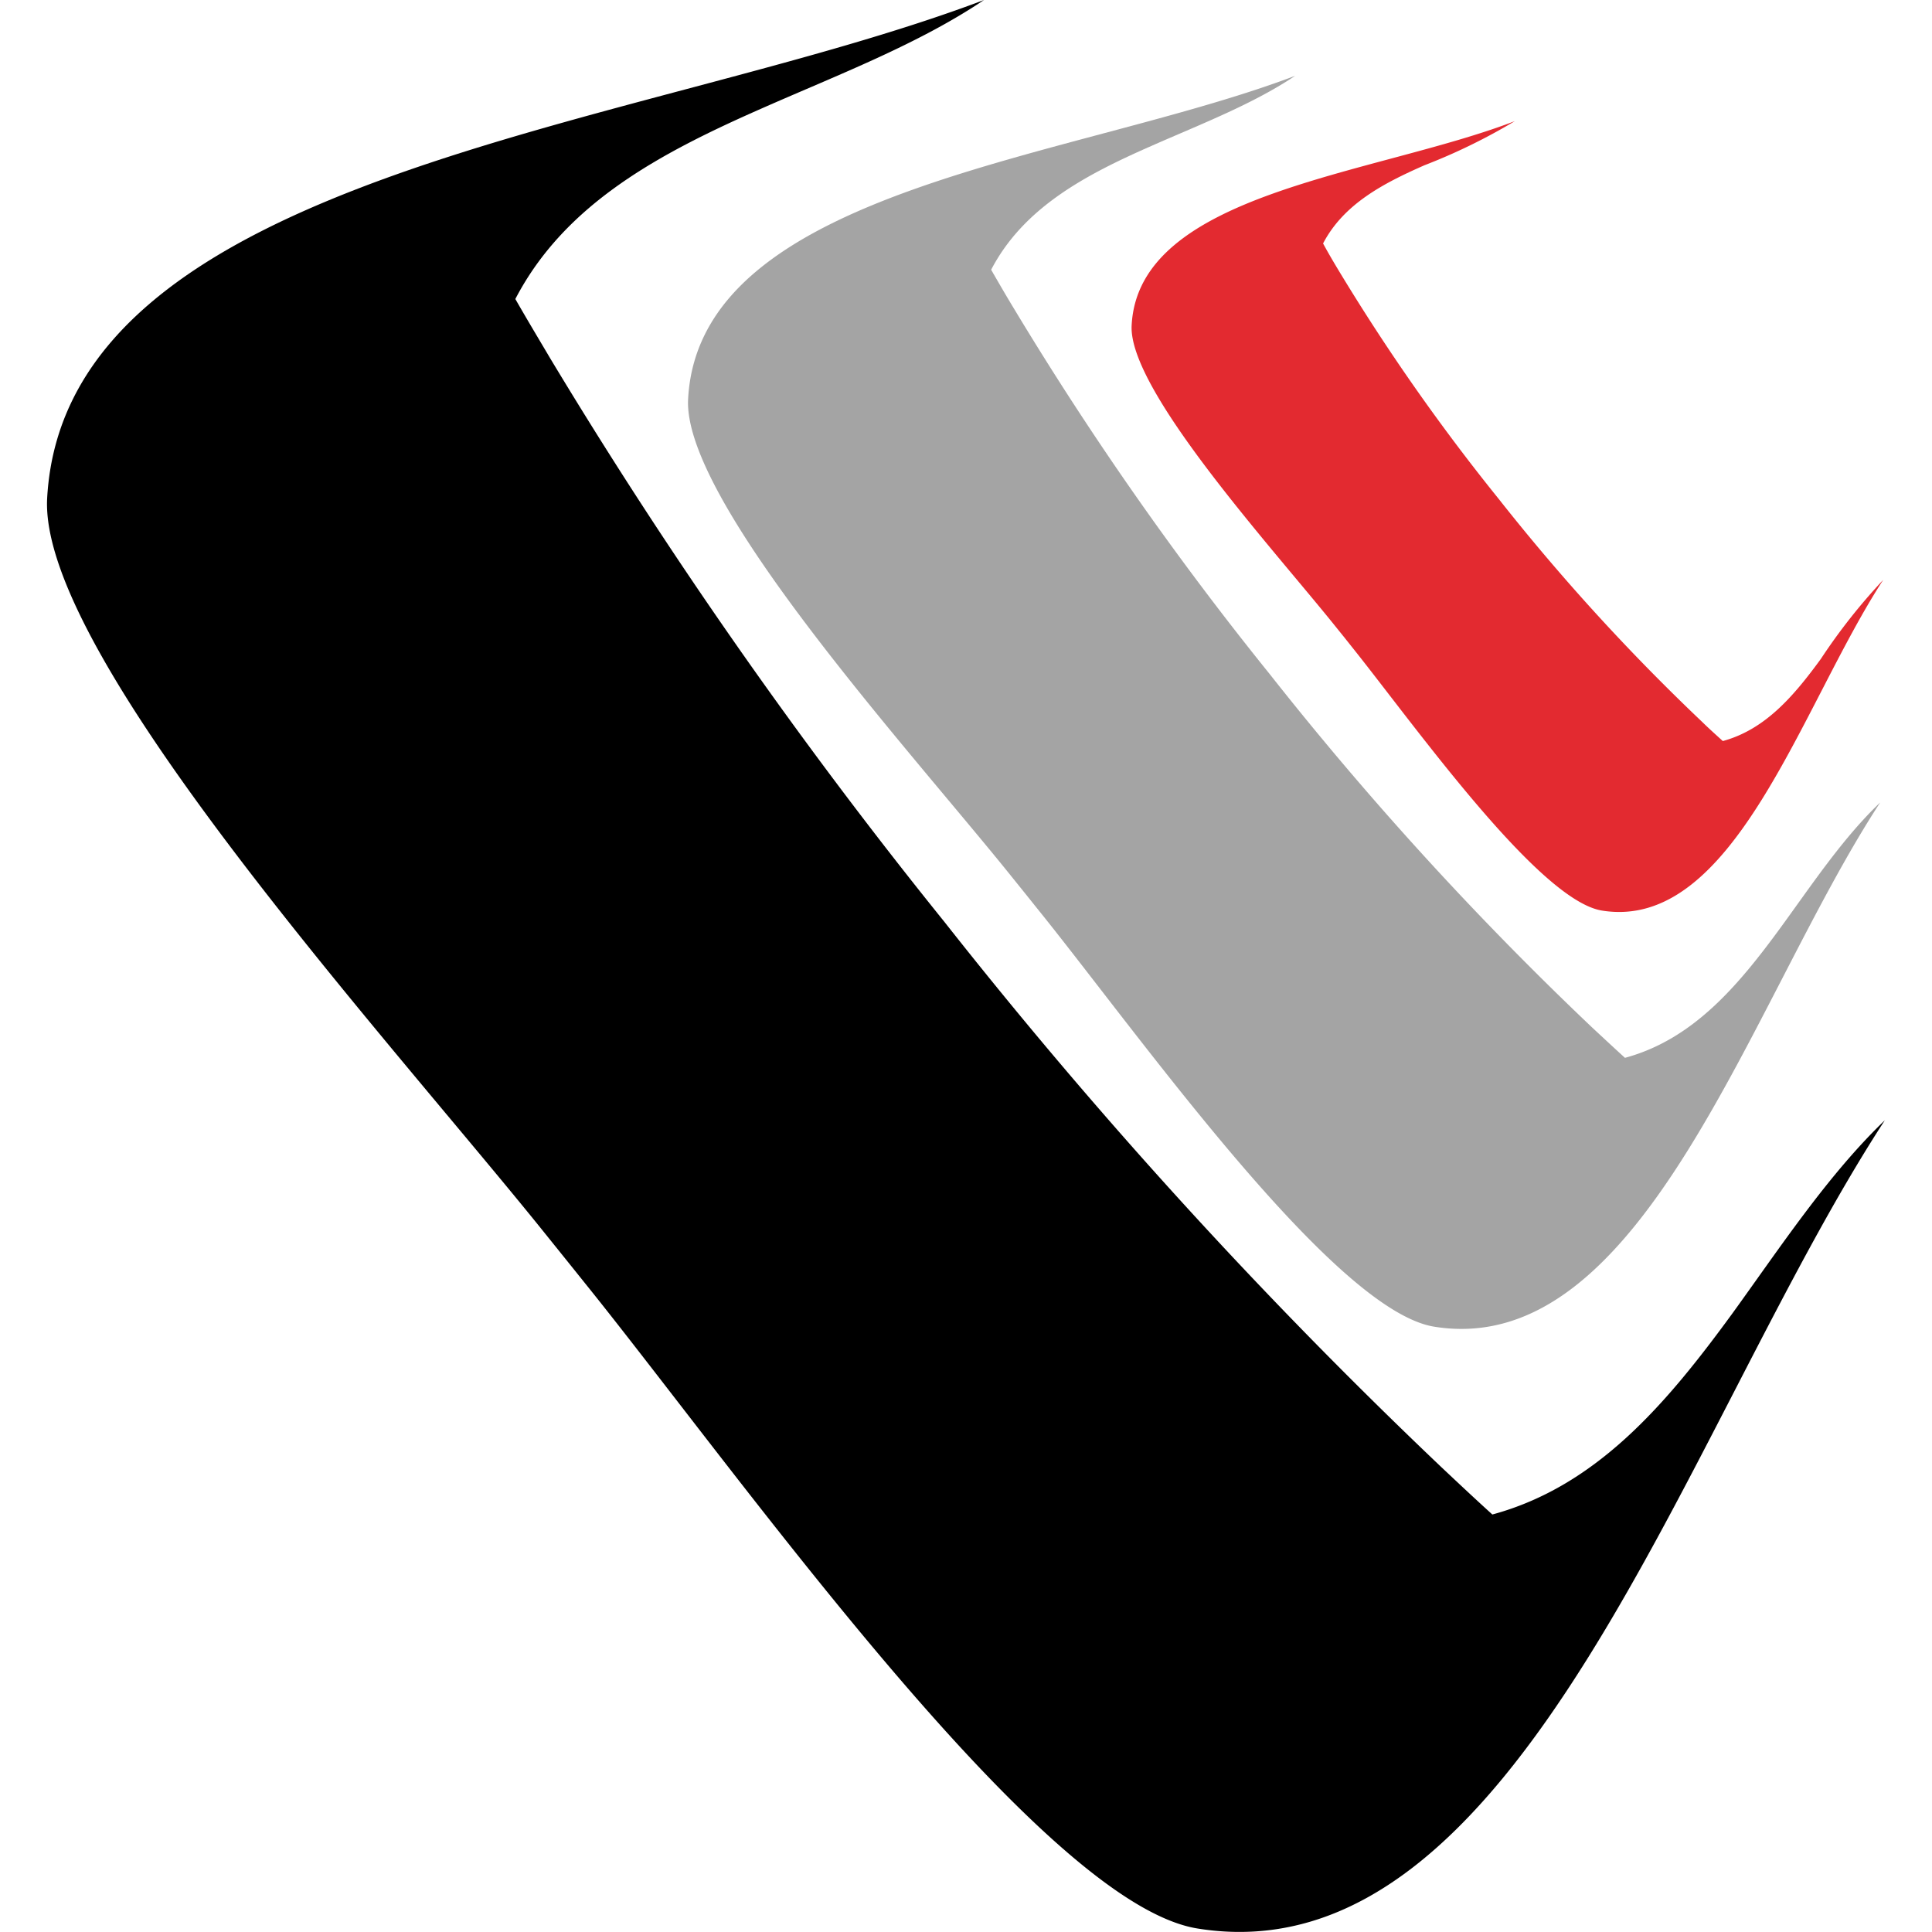
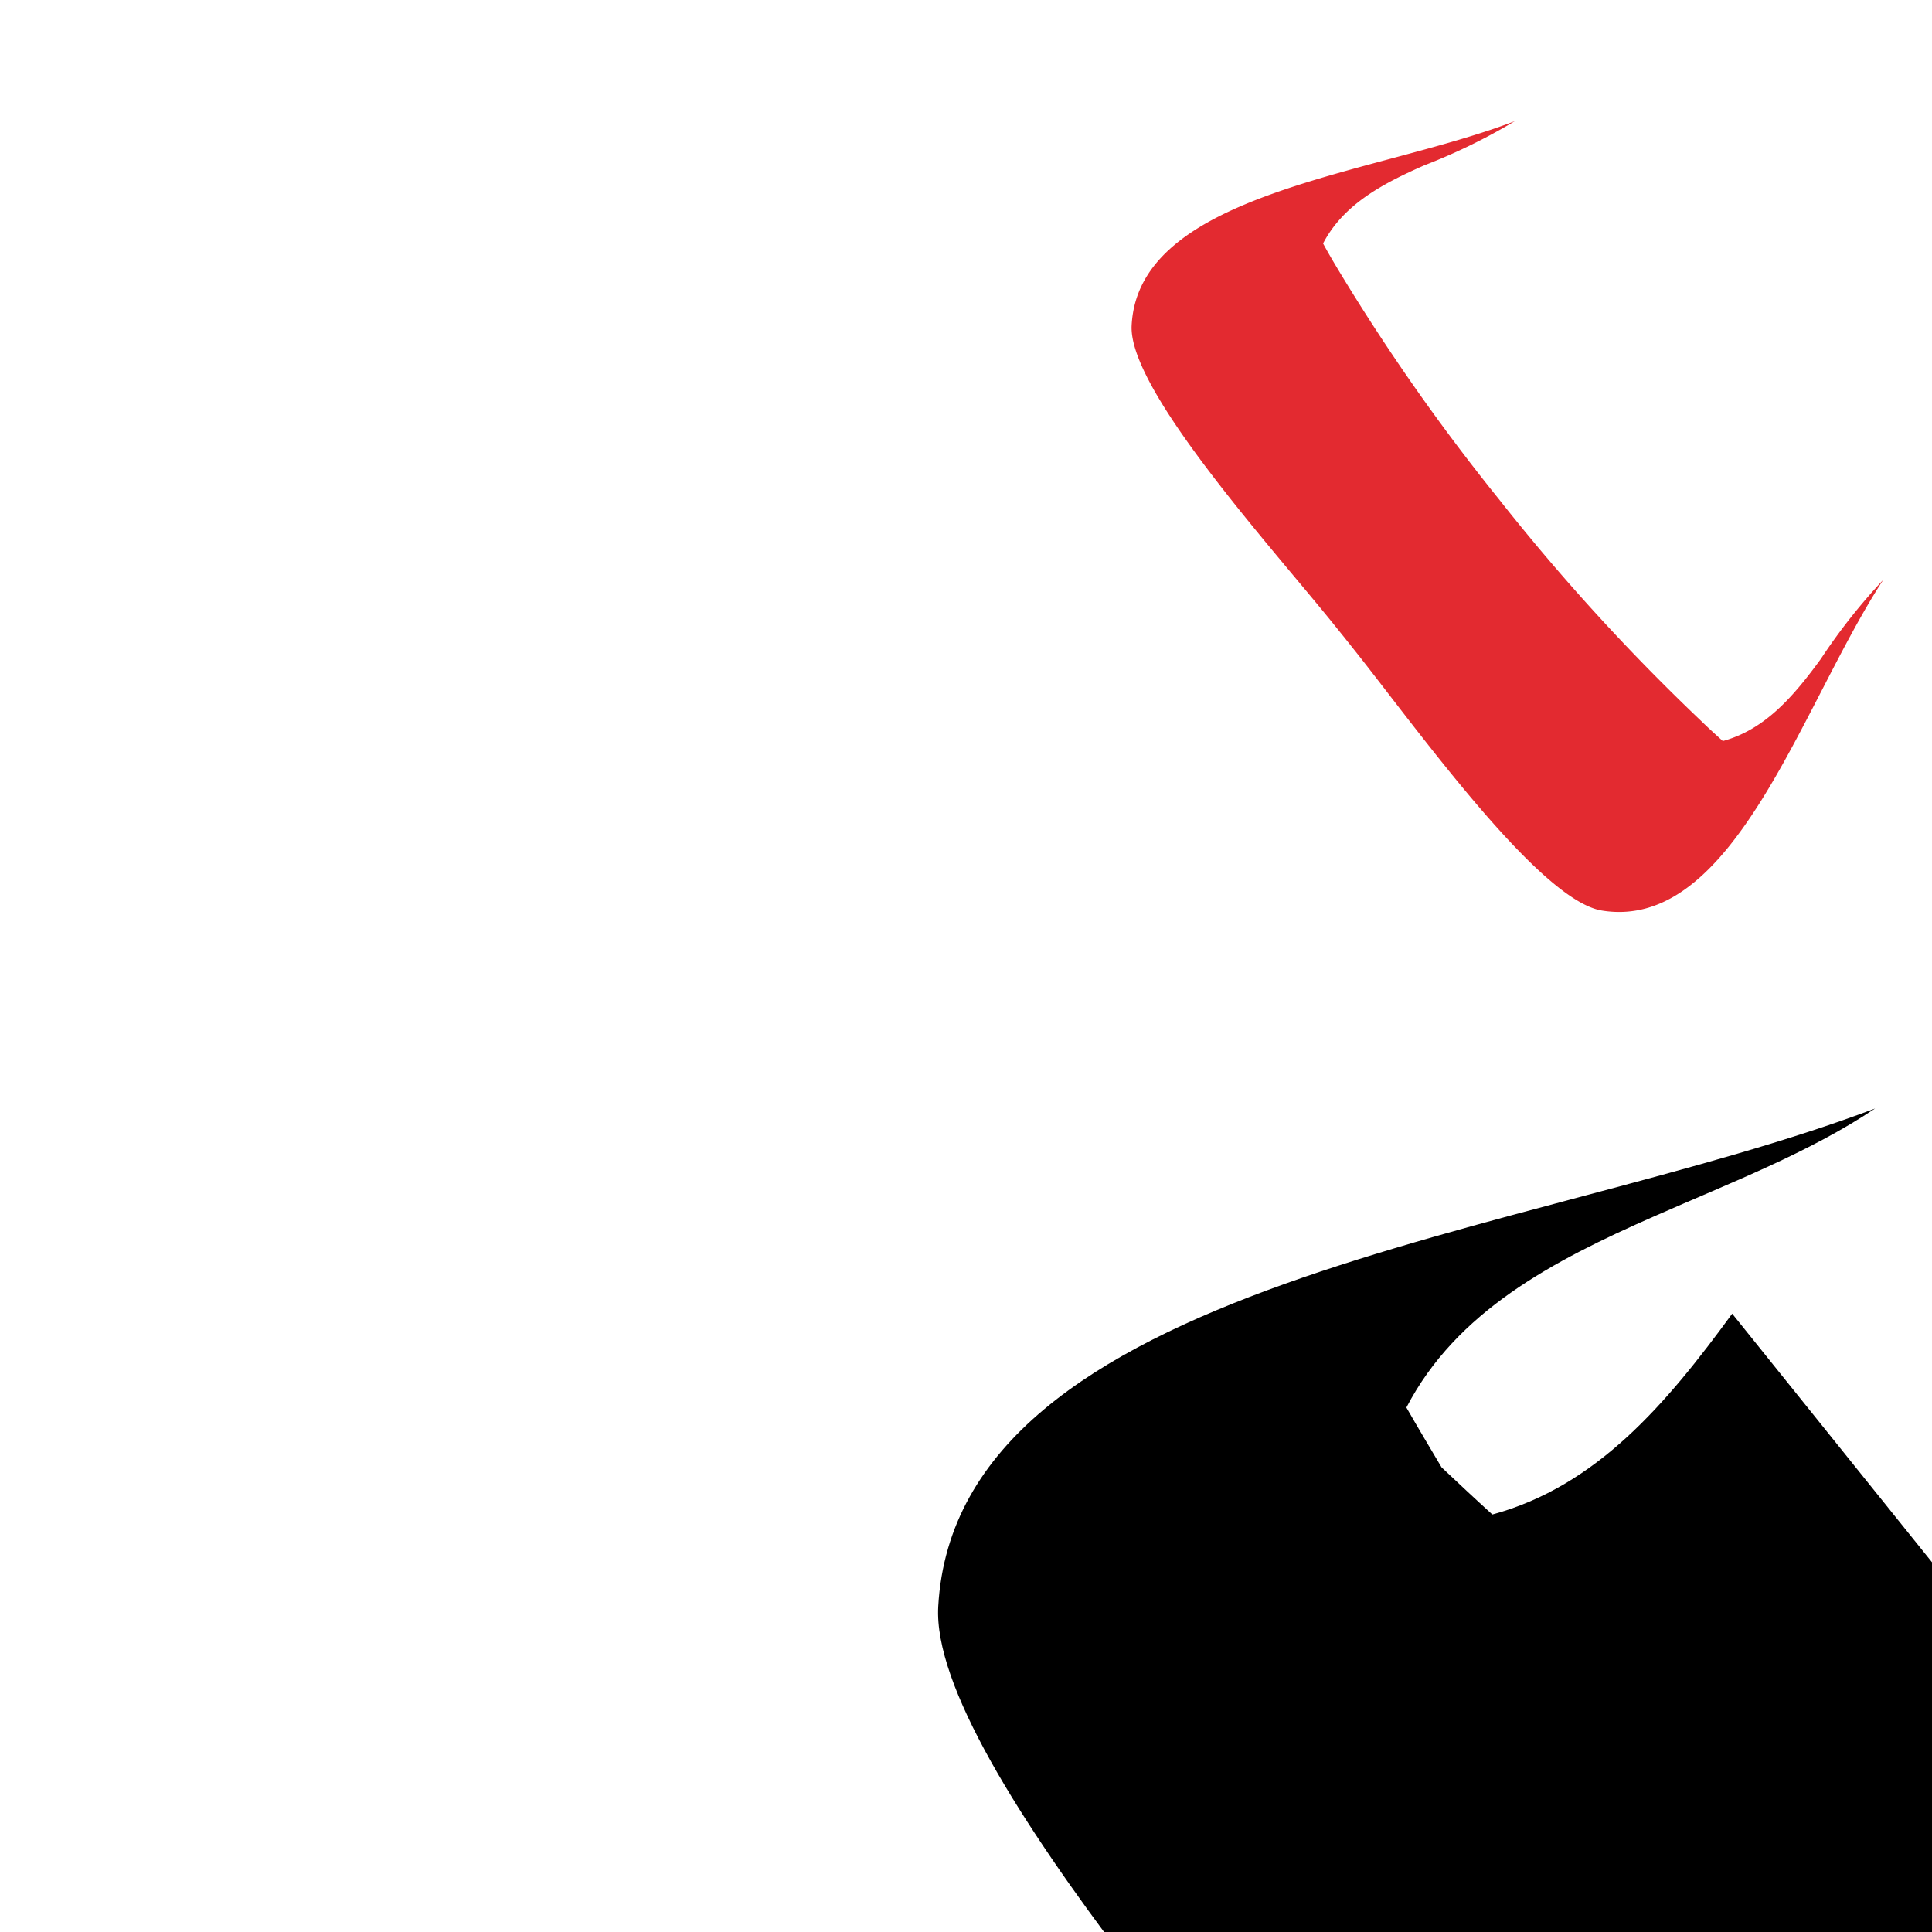
<svg xmlns="http://www.w3.org/2000/svg" viewBox="0 0 154.42 154.42">
  <path d="m145.54 52.66c-2.14 2.93-4.42 5.64-7.84 6.57-.56-.51-1.11-1-1.66-1.54a168 168 0 0 1 -16.25-17.81 164.68 164.68 0 0 1 -12.89-18.42c-.39-.65-.77-1.3-1.15-2 1.64-3.14 4.78-4.79 8.1-6.25a47 47 0 0 0 7.23-3.53c-11.23 4.32-30.08 5.67-30.63 16.32-.29 5.16 11.29 17.83 16.3 24.08l.71.88.58.73c5 6.24 14.92 20.27 20 21.09 10.55 1.7 15.92-16.37 22.48-26.43a47 47 0 0 0 -4.98 6.31z" fill="#e32a30" />
-   <path d="m142.32 74.14c-3.39 4.64-7 8.94-12.44 10.41-.89-.81-1.76-1.62-2.64-2.44a266.42 266.42 0 0 1 -25.77-28.25 261 261 0 0 1 -20.43-29.2c-.61-1-1.22-2.06-1.82-3.1 2.61-5 7.58-7.6 12.84-9.91 3.94-1.74 8.05-3.31 11.46-5.59-17.79 6.74-47.61 8.94-48.52 25.82-.47 8.19 17.9 28.27 25.85 38.18l1.12 1.39.92 1.15c8 9.89 23.65 32.14 31.75 33.44 16.72 2.69 25.24-26 35.64-41.9-3 2.86-5.42 6.52-7.96 10z" fill="#a4a4a4" />
-   <path d="m138.45 105c-5.23 7.16-10.8 13.78-19.17 16.05-1.37-1.24-2.72-2.51-4.06-3.77a410.78 410.78 0 0 1 -39.73-43.59 402.49 402.49 0 0 1 -31.49-45.01c-.94-1.59-1.89-3.17-2.81-4.78 4-7.69 11.68-11.71 19.8-15.28 6.08-2.68 12.42-5.1 17.66-8.62-27.44 10.38-73.41 13.73-74.88 39.8-.72 12.62 27.6 43.58 39.85 58.86l1.73 2.15 1.42 1.77c12.29 15.25 36.46 49.55 48.94 51.56 25.79 4.16 38.92-40 54.94-64.6-4.55 4.38-8.28 10.04-12.2 15.46z" />
+   <path d="m138.45 105c-5.23 7.16-10.8 13.78-19.17 16.05-1.37-1.24-2.72-2.51-4.06-3.77c-.94-1.59-1.89-3.17-2.81-4.78 4-7.69 11.68-11.71 19.8-15.28 6.08-2.68 12.42-5.1 17.66-8.62-27.44 10.38-73.41 13.73-74.88 39.8-.72 12.62 27.6 43.58 39.85 58.86l1.73 2.15 1.42 1.77c12.29 15.25 36.46 49.55 48.94 51.56 25.79 4.16 38.92-40 54.94-64.6-4.55 4.38-8.28 10.04-12.2 15.46z" />
</svg>